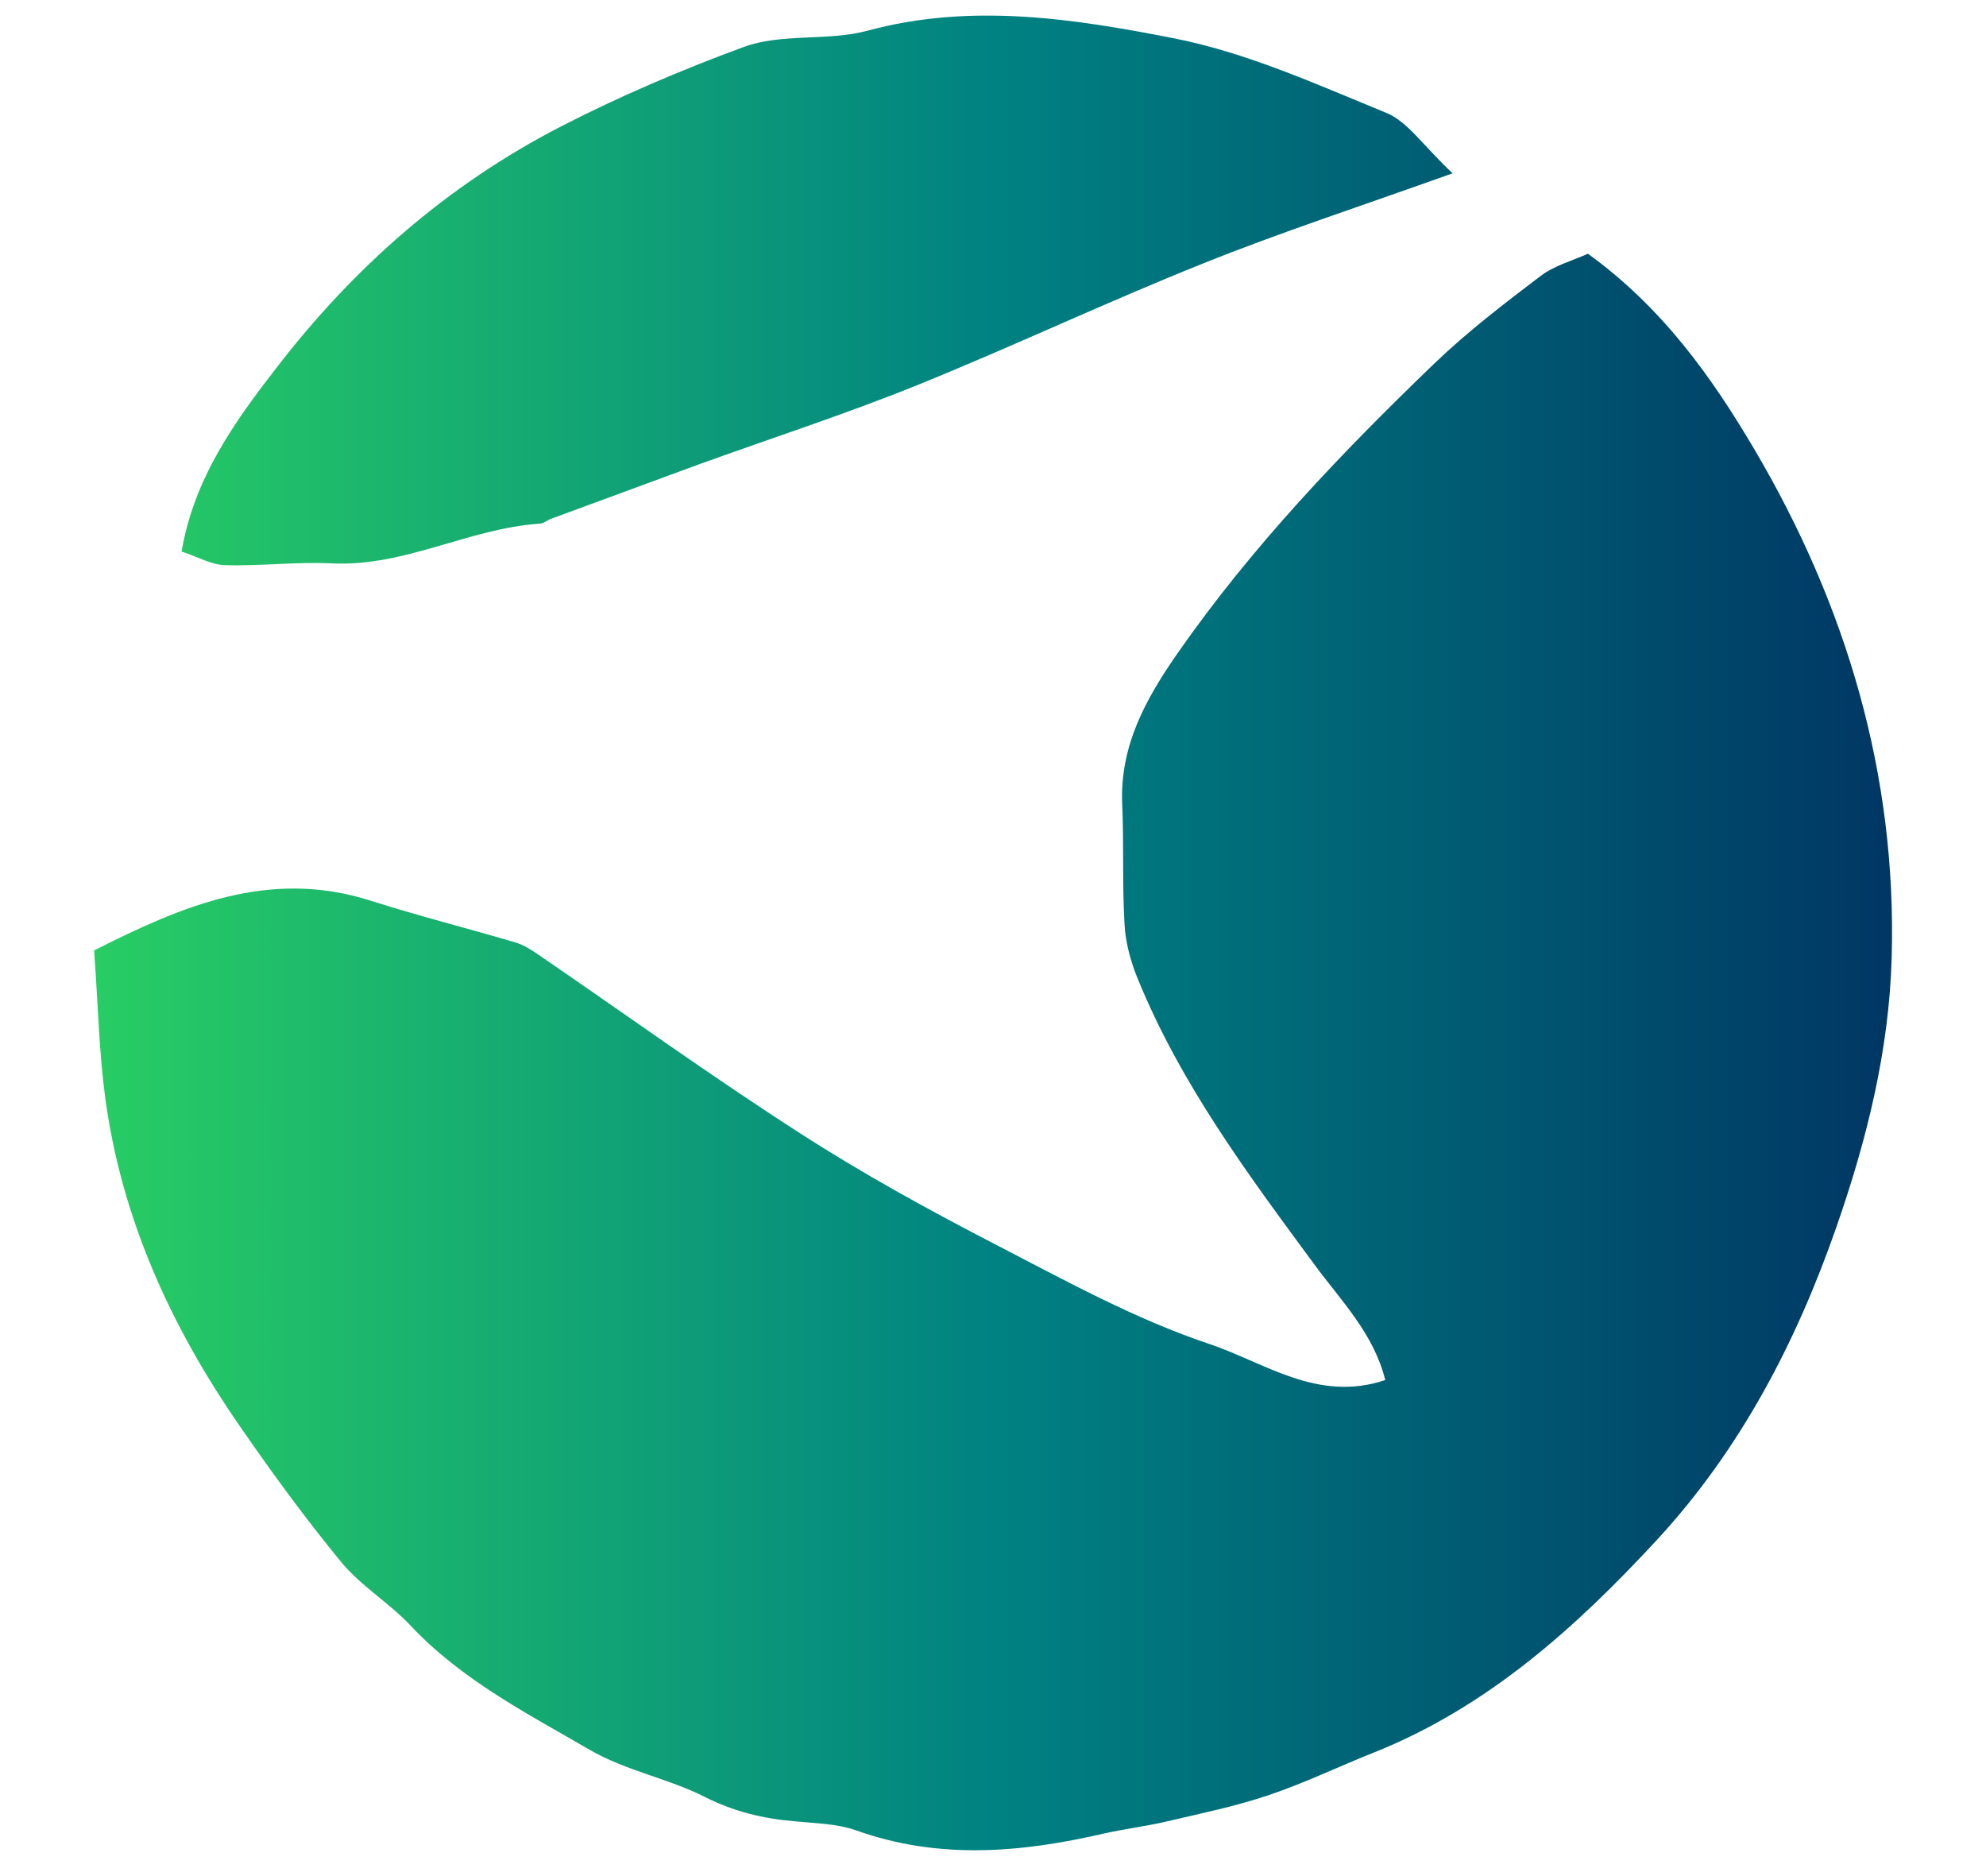
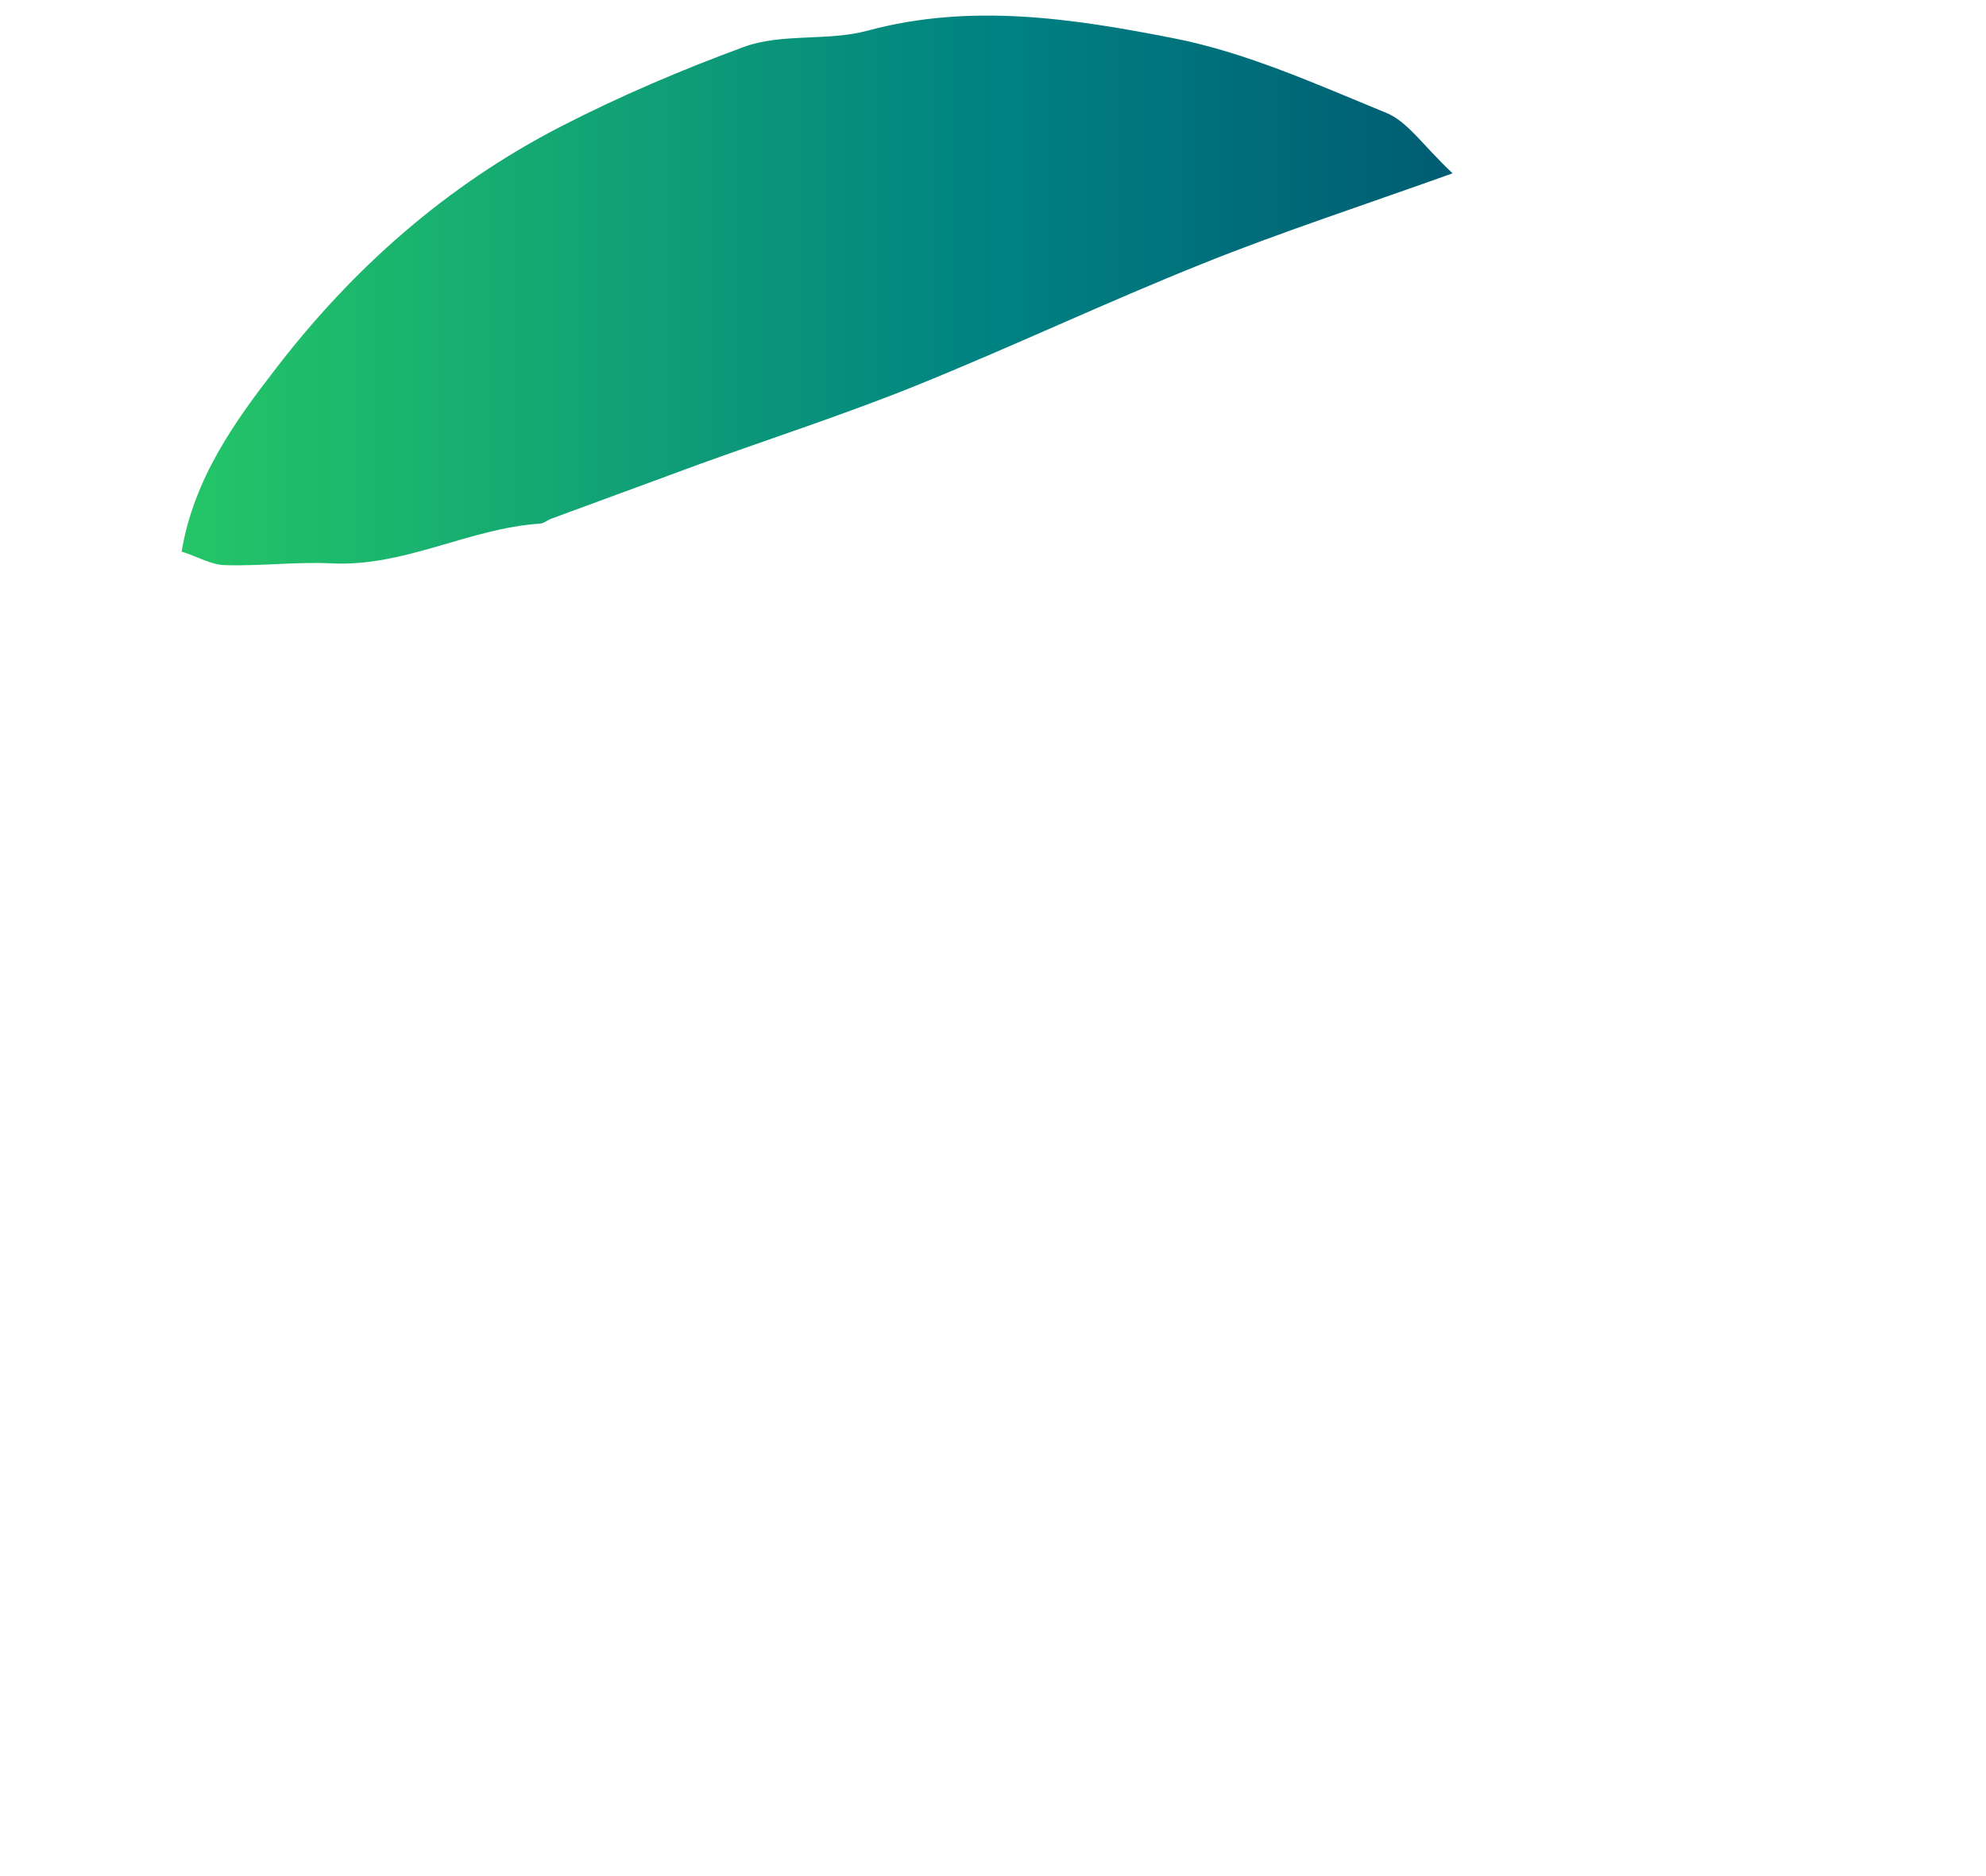
<svg xmlns="http://www.w3.org/2000/svg" width="18" height="17" viewBox="0 0 18 17" fill="none">
-   <path d="M0.855 8.611C1.646 8.212 2.437 7.868 3.358 8.161C3.791 8.299 4.234 8.411 4.669 8.539C4.74 8.56 4.807 8.601 4.869 8.643C5.662 9.186 6.444 9.75 7.253 10.27C7.822 10.637 8.42 10.965 9.023 11.277C9.655 11.604 10.288 11.953 10.96 12.178C11.46 12.345 11.943 12.712 12.555 12.505C12.452 12.086 12.156 11.788 11.918 11.465C11.311 10.642 10.701 9.823 10.311 8.867C10.247 8.711 10.201 8.542 10.192 8.374C10.171 8.012 10.187 7.65 10.171 7.288C10.148 6.761 10.384 6.334 10.671 5.922C11.345 4.954 12.154 4.108 13 3.294C13.3 3.006 13.633 2.751 13.963 2.501C14.089 2.405 14.256 2.361 14.392 2.299C15.068 2.788 15.513 3.416 15.895 4.062C16.732 5.477 17.193 7.02 17.145 8.677C17.122 9.514 16.922 10.321 16.645 11.116C16.278 12.171 15.769 13.14 15.017 13.954C14.284 14.747 13.479 15.472 12.448 15.882C12.131 16.008 11.824 16.157 11.503 16.265C11.2 16.368 10.884 16.432 10.57 16.506C10.384 16.549 10.197 16.572 10.011 16.613C9.257 16.788 8.509 16.854 7.76 16.586C7.585 16.524 7.386 16.522 7.196 16.503C6.911 16.478 6.652 16.416 6.384 16.281C6.054 16.114 5.68 16.049 5.343 15.855C4.77 15.522 4.183 15.222 3.72 14.729C3.526 14.523 3.271 14.371 3.092 14.154C2.767 13.759 2.464 13.344 2.175 12.925C1.549 12.022 1.1 11.04 0.953 9.942C0.898 9.53 0.889 9.113 0.853 8.611H0.855Z" fill="url(#paint0_linear_106_41)" />
  <path d="M13.167 1.57C12.319 1.873 11.602 2.107 10.905 2.387C10.029 2.737 9.176 3.141 8.303 3.494C7.656 3.755 6.989 3.971 6.331 4.209C5.887 4.372 5.442 4.537 4.997 4.7C4.961 4.713 4.928 4.743 4.894 4.745C4.25 4.787 3.668 5.138 3.007 5.105C2.686 5.089 2.361 5.131 2.04 5.121C1.916 5.119 1.795 5.046 1.646 4.998C1.758 4.333 2.129 3.819 2.503 3.336C3.202 2.428 4.046 1.681 5.084 1.146C5.623 0.869 6.178 0.633 6.737 0.427C7.083 0.298 7.501 0.376 7.863 0.278C8.798 0.025 9.726 0.168 10.634 0.346C11.297 0.475 11.932 0.764 12.565 1.023C12.757 1.101 12.895 1.316 13.165 1.57H13.167Z" fill="url(#paint1_linear_106_41)" />
  <defs>
    <linearGradient id="paint0_linear_106_41" x1="0.853" y1="8.454" x2="17.148" y2="8.454" gradientUnits="userSpaceOnUse">
      <stop stop-color="#28CD64" />
      <stop offset="0.25" stop-color="#14A873" />
      <stop offset="0.5" stop-color="#008282" />
      <stop offset="0.75" stop-color="#005D73" />
      <stop offset="1" stop-color="#003764" />
    </linearGradient>
    <linearGradient id="paint1_linear_106_41" x1="0.853" y1="8.454" x2="17.148" y2="8.454" gradientUnits="userSpaceOnUse">
      <stop stop-color="#28CD64" />
      <stop offset="0.25" stop-color="#14A873" />
      <stop offset="0.5" stop-color="#008282" />
      <stop offset="0.75" stop-color="#005D73" />
      <stop offset="1" stop-color="#003764" />
    </linearGradient>
  </defs>
</svg>